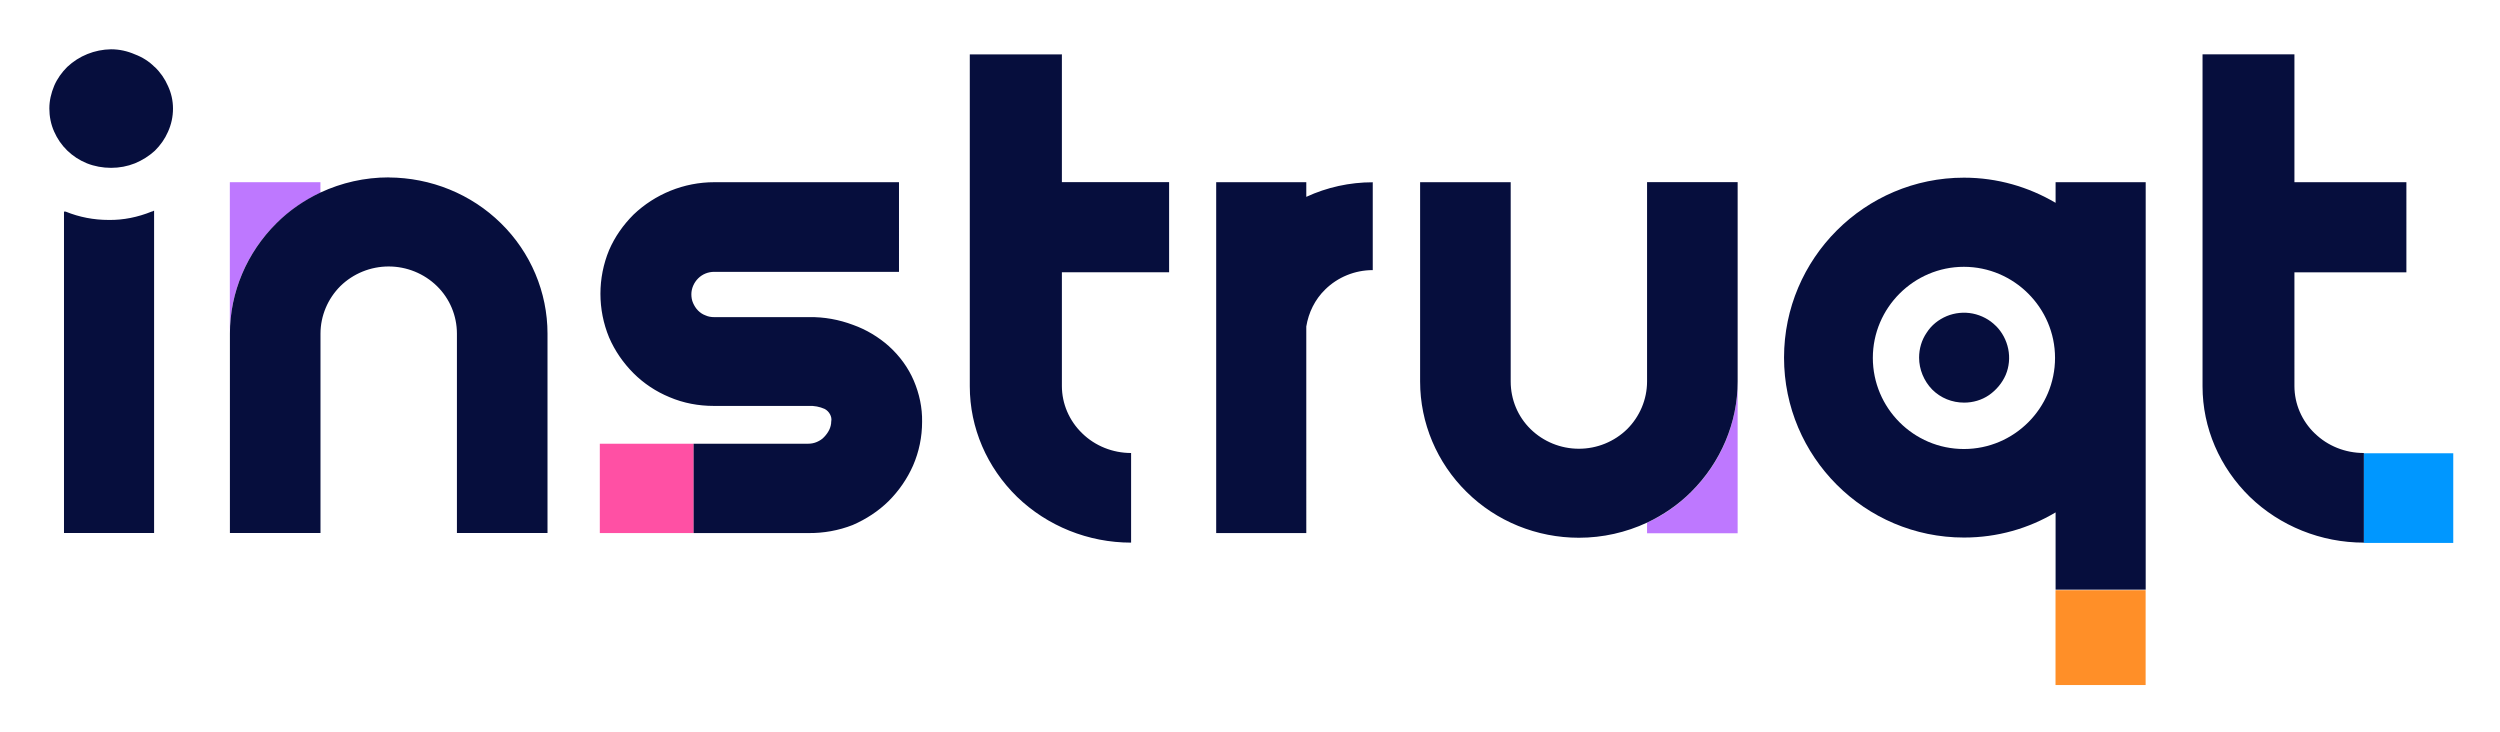
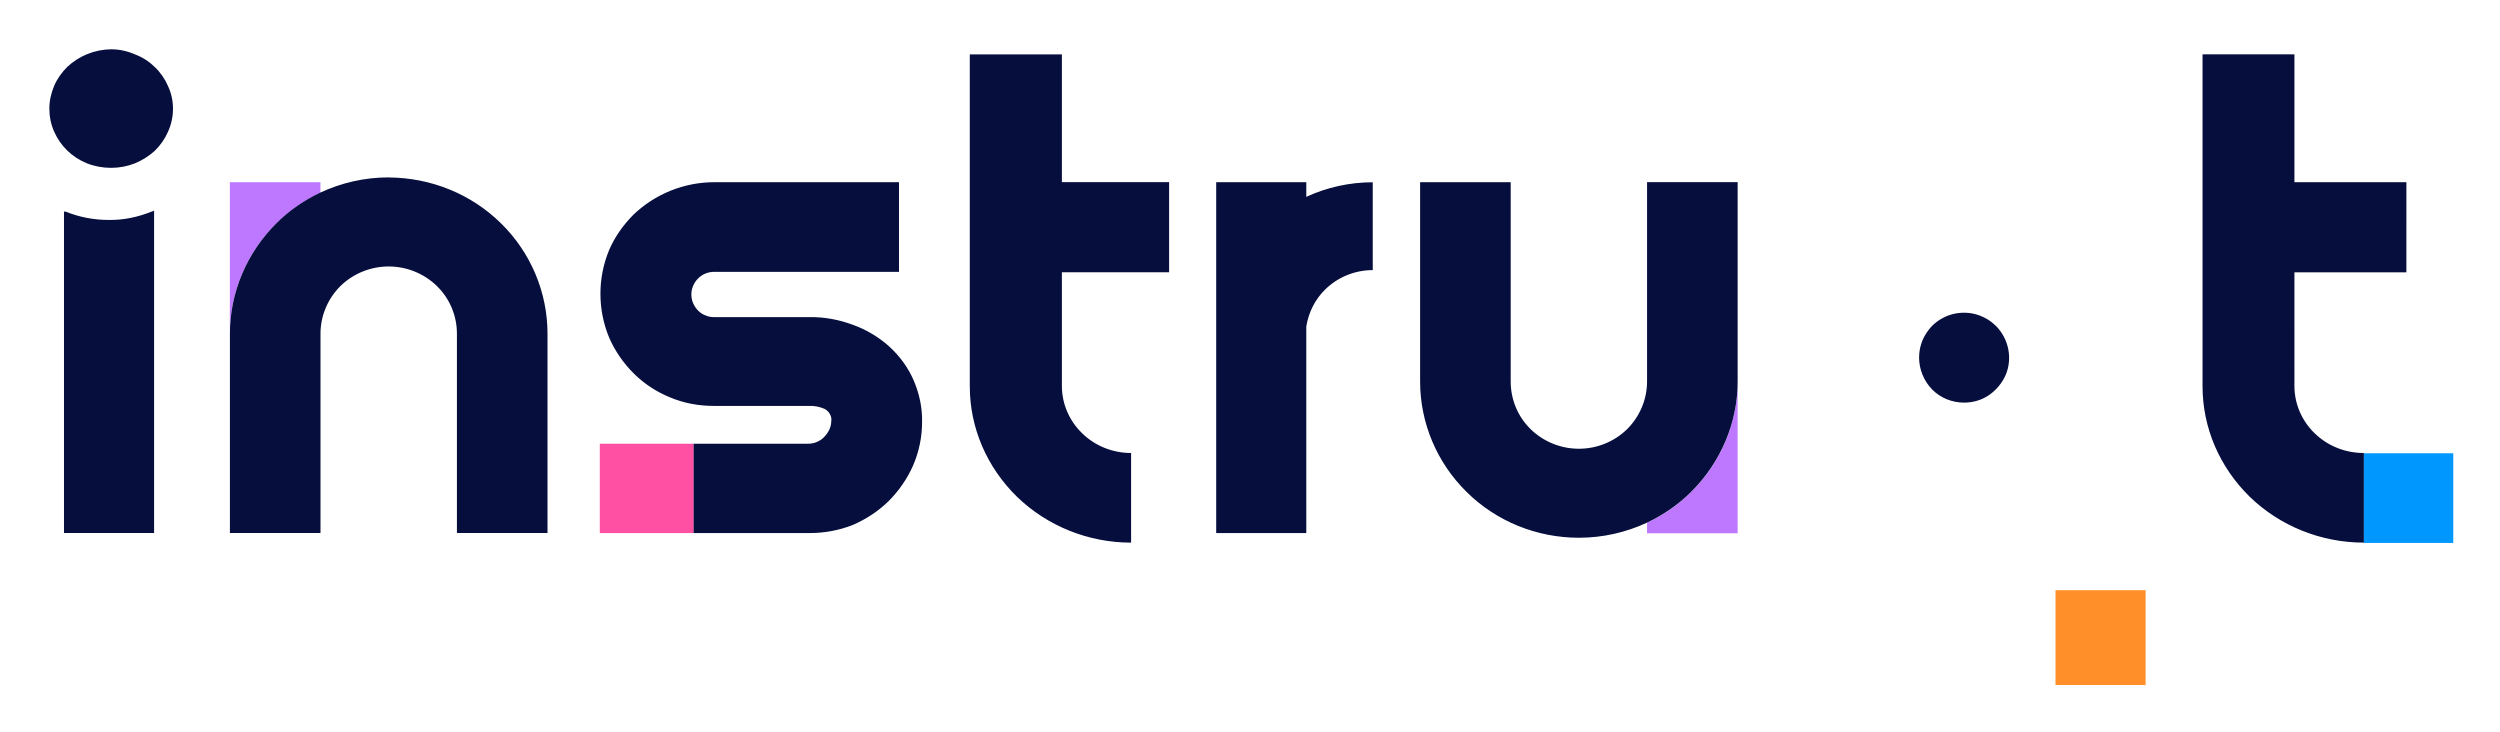
<svg xmlns="http://www.w3.org/2000/svg" role="img" viewBox="5.01 9.51 363.74 106.49">
  <title>instruqt_1.7.24new.svg</title>
  <defs>
    <style>.st1{fill:#060e3d}.st2{fill:#be78ff}</style>
  </defs>
  <path fill="#ff8f28" d="M304.08 95.38h13.11v13.8h-13.11z" />
  <path d="M244.65 85.56v1.54h13.18V65.02c0 6.04-2.45 11.83-6.77 16.08-1.87 1.87-4.03 3.37-6.41 4.46zm0 0" class="st2" />
  <path fill="#ff50a4" d="M92.28 74.07h13.66v13H92.28z" />
  <path fill="#0097ff" d="M348.91 75.46h13.04V88.5h-13.04z" />
  <path d="M51.63 37.56v-1.54H38.45V58.1c0-6.04 2.45-11.83 6.77-16.08 1.87-1.87 4.07-3.37 6.41-4.46zm0 0" class="st2" />
-   <path d="M304.09 39.02c-3.92-2.31-8.46-3.66-13.33-3.66-14.43 0-26.18 11.75-26.18 26.18s11.75 26.18 26.18 26.18c4.87 0 9.41-1.32 13.33-3.66V95.3h13.11V36.02h-13.11v3zm-13.34 35.82c-7.32 0-13.25-5.97-13.25-13.26s5.97-13.25 13.25-13.25 13.26 5.97 13.26 13.25-5.93 13.26-13.26 13.26zm0 0" class="st1" />
  <path d="M295.4 56.93c-.91-.92-2.09-1.54-3.37-1.8-1.28-.25-2.6-.11-3.77.37-1.21.51-2.23 1.32-2.93 2.42-.73 1.06-1.1 2.34-1.1 3.62 0 1.72.7 3.41 1.91 4.65 1.24 1.24 2.89 1.9 4.65 1.9 1.28 0 2.56-.37 3.62-1.1 1.06-.74 1.91-1.76 2.42-2.93.51-1.21.62-2.53.37-3.77-.26-1.28-.88-2.45-1.8-3.37zM159.48 17.42h-13.37v48.3c0 6.04 2.49 11.79 6.88 16.08 4.4 4.25 10.37 6.66 16.59 6.66V75.42c-2.67 0-5.24-1.03-7.11-2.86-1.9-1.83-2.96-4.32-2.96-6.89V49.12h15.6V36.01h-15.6v-18.6h-.04zm35.59 18.6h-13.11v51.05h13.11V57.01c.33-2.02 1.25-3.92 2.75-5.38 1.83-1.8 4.32-2.82 6.92-2.82V36.03c-3.37 0-6.66.73-9.67 2.12v-2.12zm49.58 29c0 2.6-1.06 5.09-2.89 6.92-1.87 1.83-4.39 2.86-7.03 2.86s-5.16-1.03-7.03-2.86c-1.87-1.83-2.89-4.32-2.89-6.92v-29h-13.18v29c0 6.04 2.45 11.82 6.77 16.07 4.32 4.28 10.21 6.66 16.33 6.66 3.48 0 6.85-.77 9.92-2.2 2.34-1.1 4.54-2.6 6.41-4.47 4.32-4.29 6.77-10.07 6.77-16.07v-29h-13.18v29zM27.06 40.3c-1.98.8-4.1 1.25-6.26 1.21-2.12 0-4.25-.4-6.23-1.21h-.25v46.76h13.11V40.15l-.22.11-.15.04zm.44-21.05c-.8-.81-1.79-1.43-2.86-1.83-1.1-.48-2.27-.74-3.48-.74-2.38.04-4.65.95-6.37 2.57-.8.8-1.46 1.72-1.9 2.75-.44 1.06-.7 2.16-.7 3.29s.22 2.31.7 3.37c.91 2.09 2.6 3.73 4.76 4.61 1.1.44 2.31.66 3.52.66s2.38-.22 3.48-.66c1.06-.44 2.05-1.06 2.89-1.83.81-.8 1.46-1.72 1.91-2.75.48-1.06.73-2.2.73-3.37s-.25-2.27-.73-3.3c-.44-1.02-1.1-1.98-1.94-2.78zm106.86 40.64c-1.54-1.36-3.3-2.42-5.23-3.11-2.05-.77-4.21-1.17-6.41-1.13h-13.8c-.44 0-.88-.07-1.28-.26-.4-.14-.77-.4-1.06-.69-.33-.33-.55-.7-.73-1.1-.18-.4-.25-.84-.25-1.28 0-.84.37-1.69.99-2.31.62-.62 1.46-.95 2.34-.95h26.88V36.02h-26.88c-4.4 0-8.61 1.72-11.75 4.72-1.5 1.5-2.71 3.22-3.55 5.16-1.68 4.07-1.68 8.64 0 12.71.84 1.94 2.05 3.7 3.55 5.2s3.29 2.68 5.23 3.48c2.05.88 4.25 1.28 6.45 1.28h13.8c.8-.04 1.61.11 2.34.44.33.18.59.44.77.77.18.33.26.7.18 1.06 0 .4-.11.84-.29 1.21s-.44.73-.73 1.03c-.29.33-.66.55-1.06.73-.41.18-.84.26-1.28.26h-16.66v13h16.66c2.23.03 4.43-.37 6.48-1.17 1.94-.84 3.74-2.01 5.23-3.48 1.5-1.5 2.71-3.26 3.55-5.16.88-2.02 1.32-4.18 1.32-6.37.04-2.05-.4-4.1-1.21-6-.8-1.87-2.05-3.59-3.59-4.98zM341.8 72.57c-1.9-1.83-2.96-4.32-2.96-6.89V49.13h16.29V36.02h-16.29v-18.6h-13.37v48.3c0 6.04 2.49 11.79 6.88 16.08 4.39 4.25 10.37 6.66 16.59 6.66V75.42c-2.71 0-5.27-1.03-7.14-2.86zM61.56 35.32c-3.48 0-6.85.77-9.92 2.2-2.34 1.1-4.54 2.6-6.41 4.47-4.32 4.29-6.77 10.07-6.77 16.07v29h13.18v-29c0-2.6 1.06-5.09 2.89-6.92 1.87-1.83 4.4-2.86 7.03-2.86s5.16 1.03 7.03 2.86c1.87 1.83 2.9 4.32 2.9 6.92v29h13.18v-29c0-6.04-2.45-11.83-6.78-16.07-4.32-4.25-10.18-6.63-16.33-6.66zm0 0" class="st1" />
</svg>